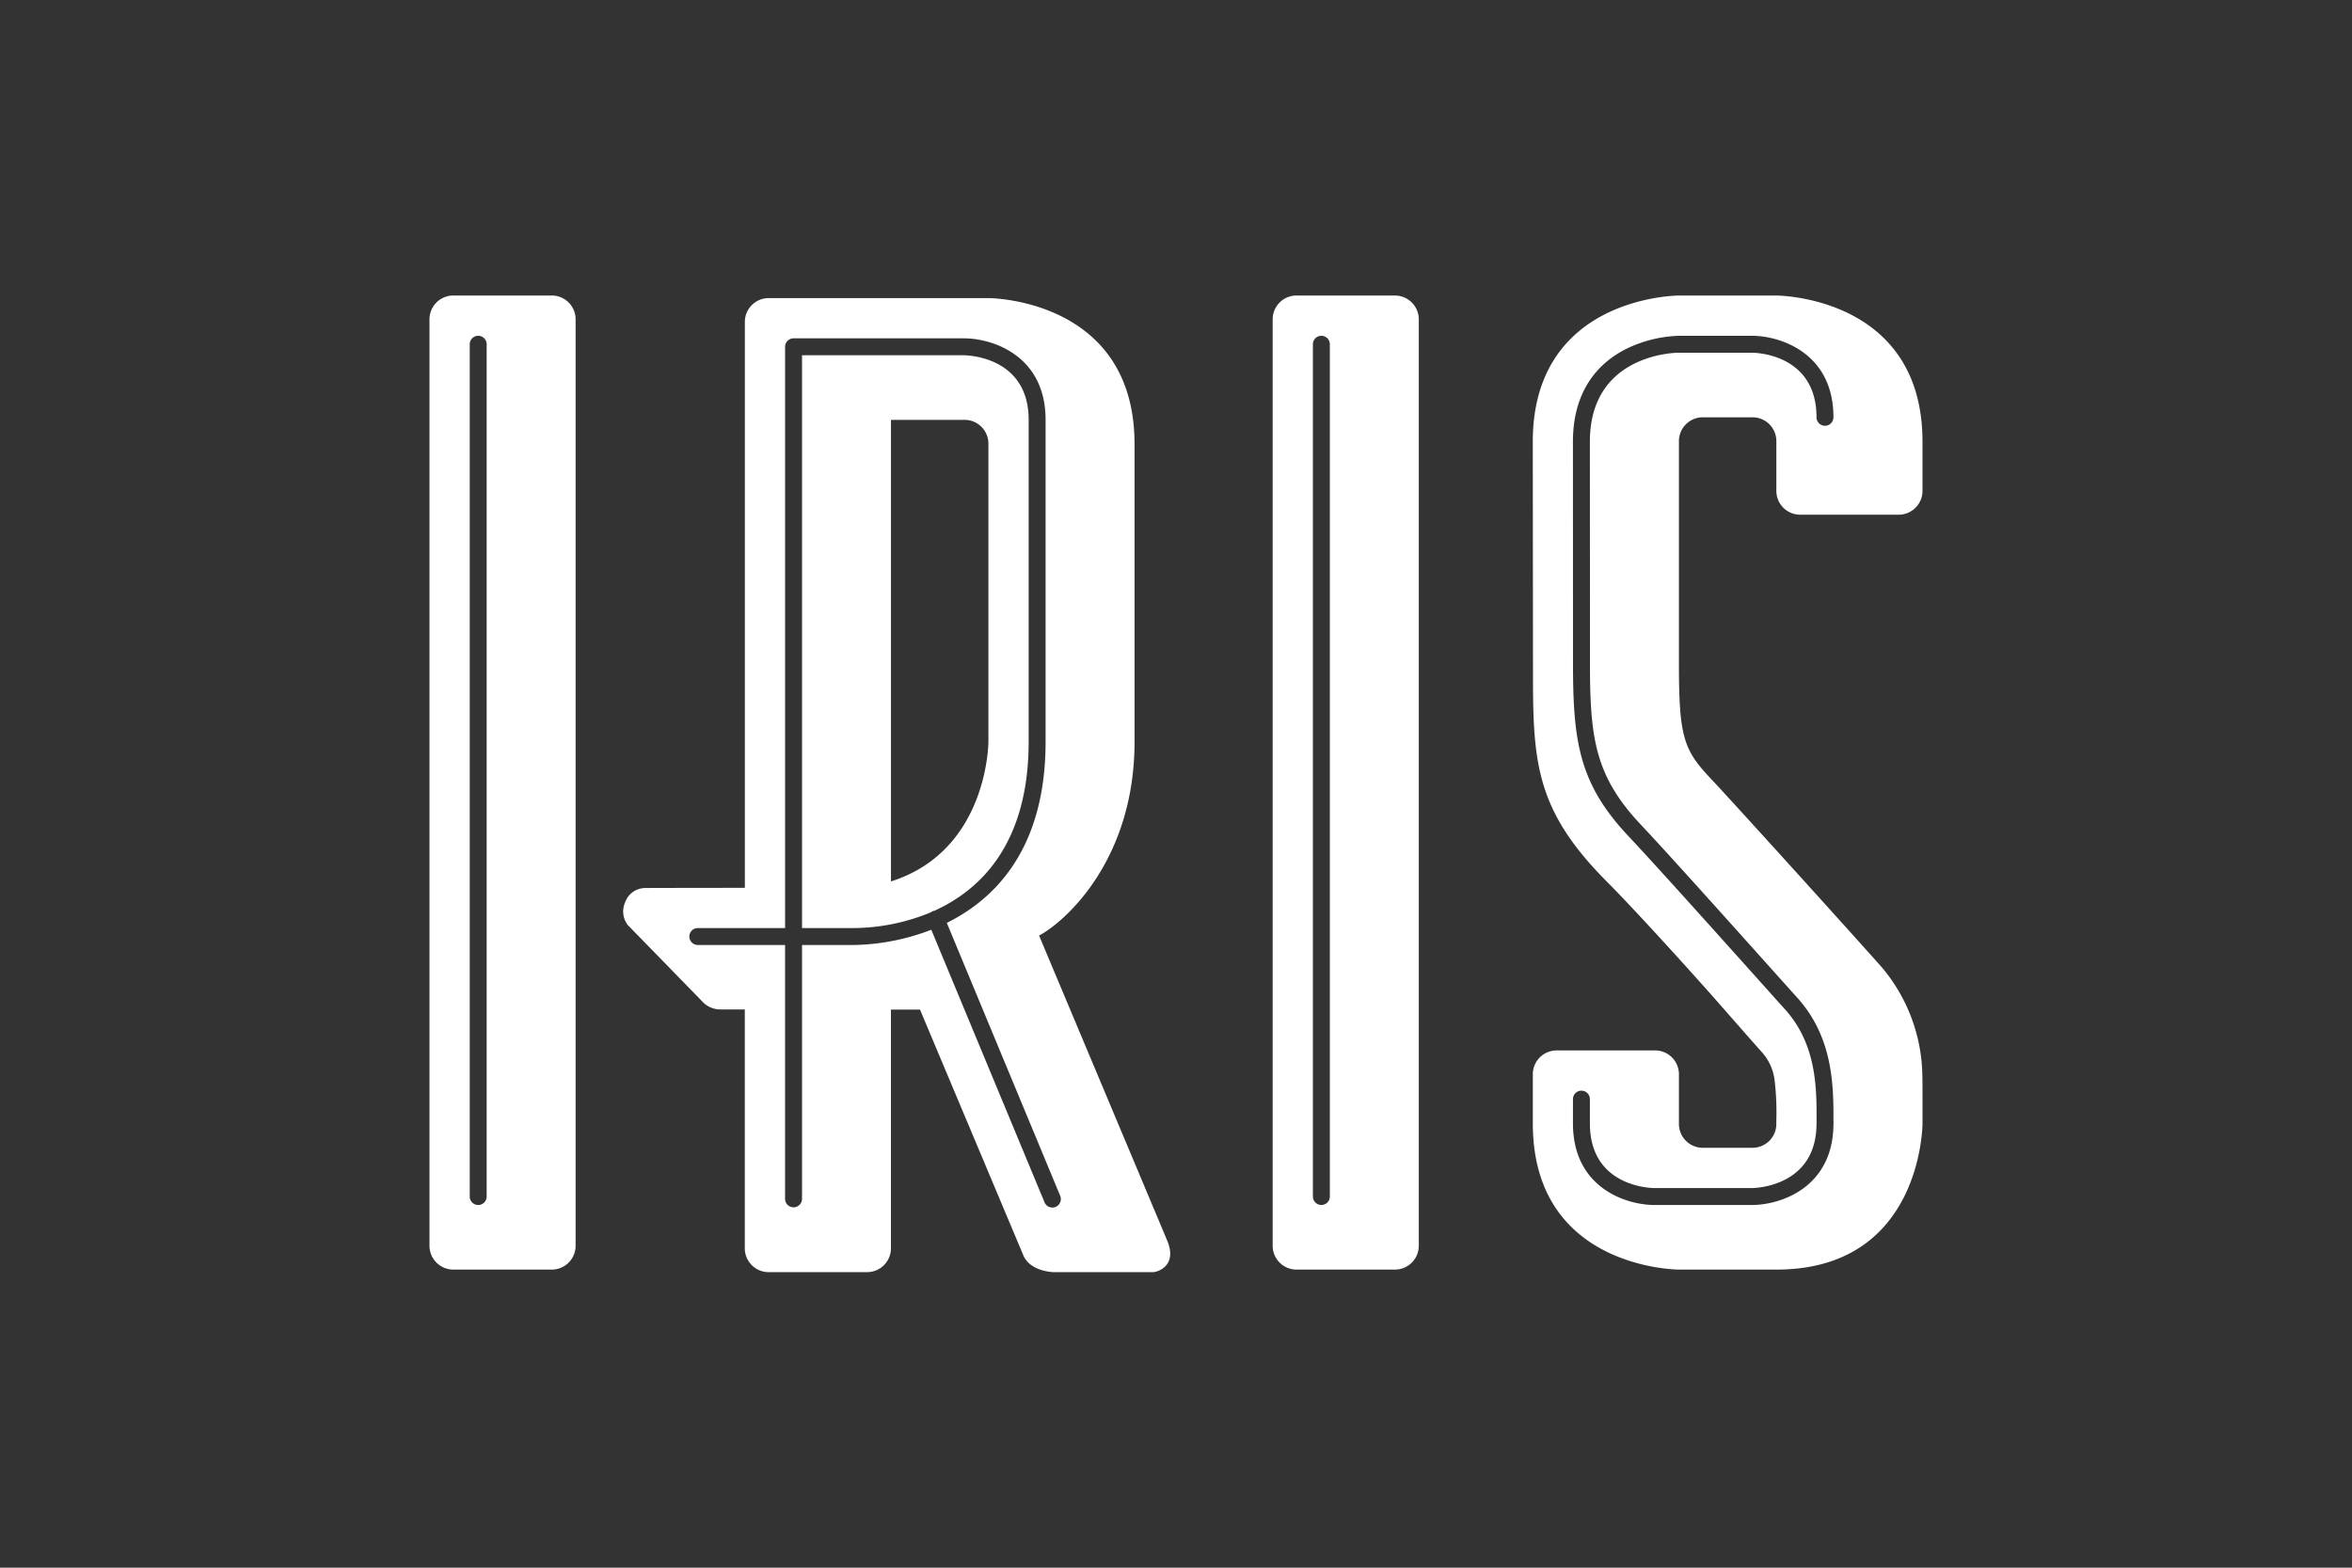
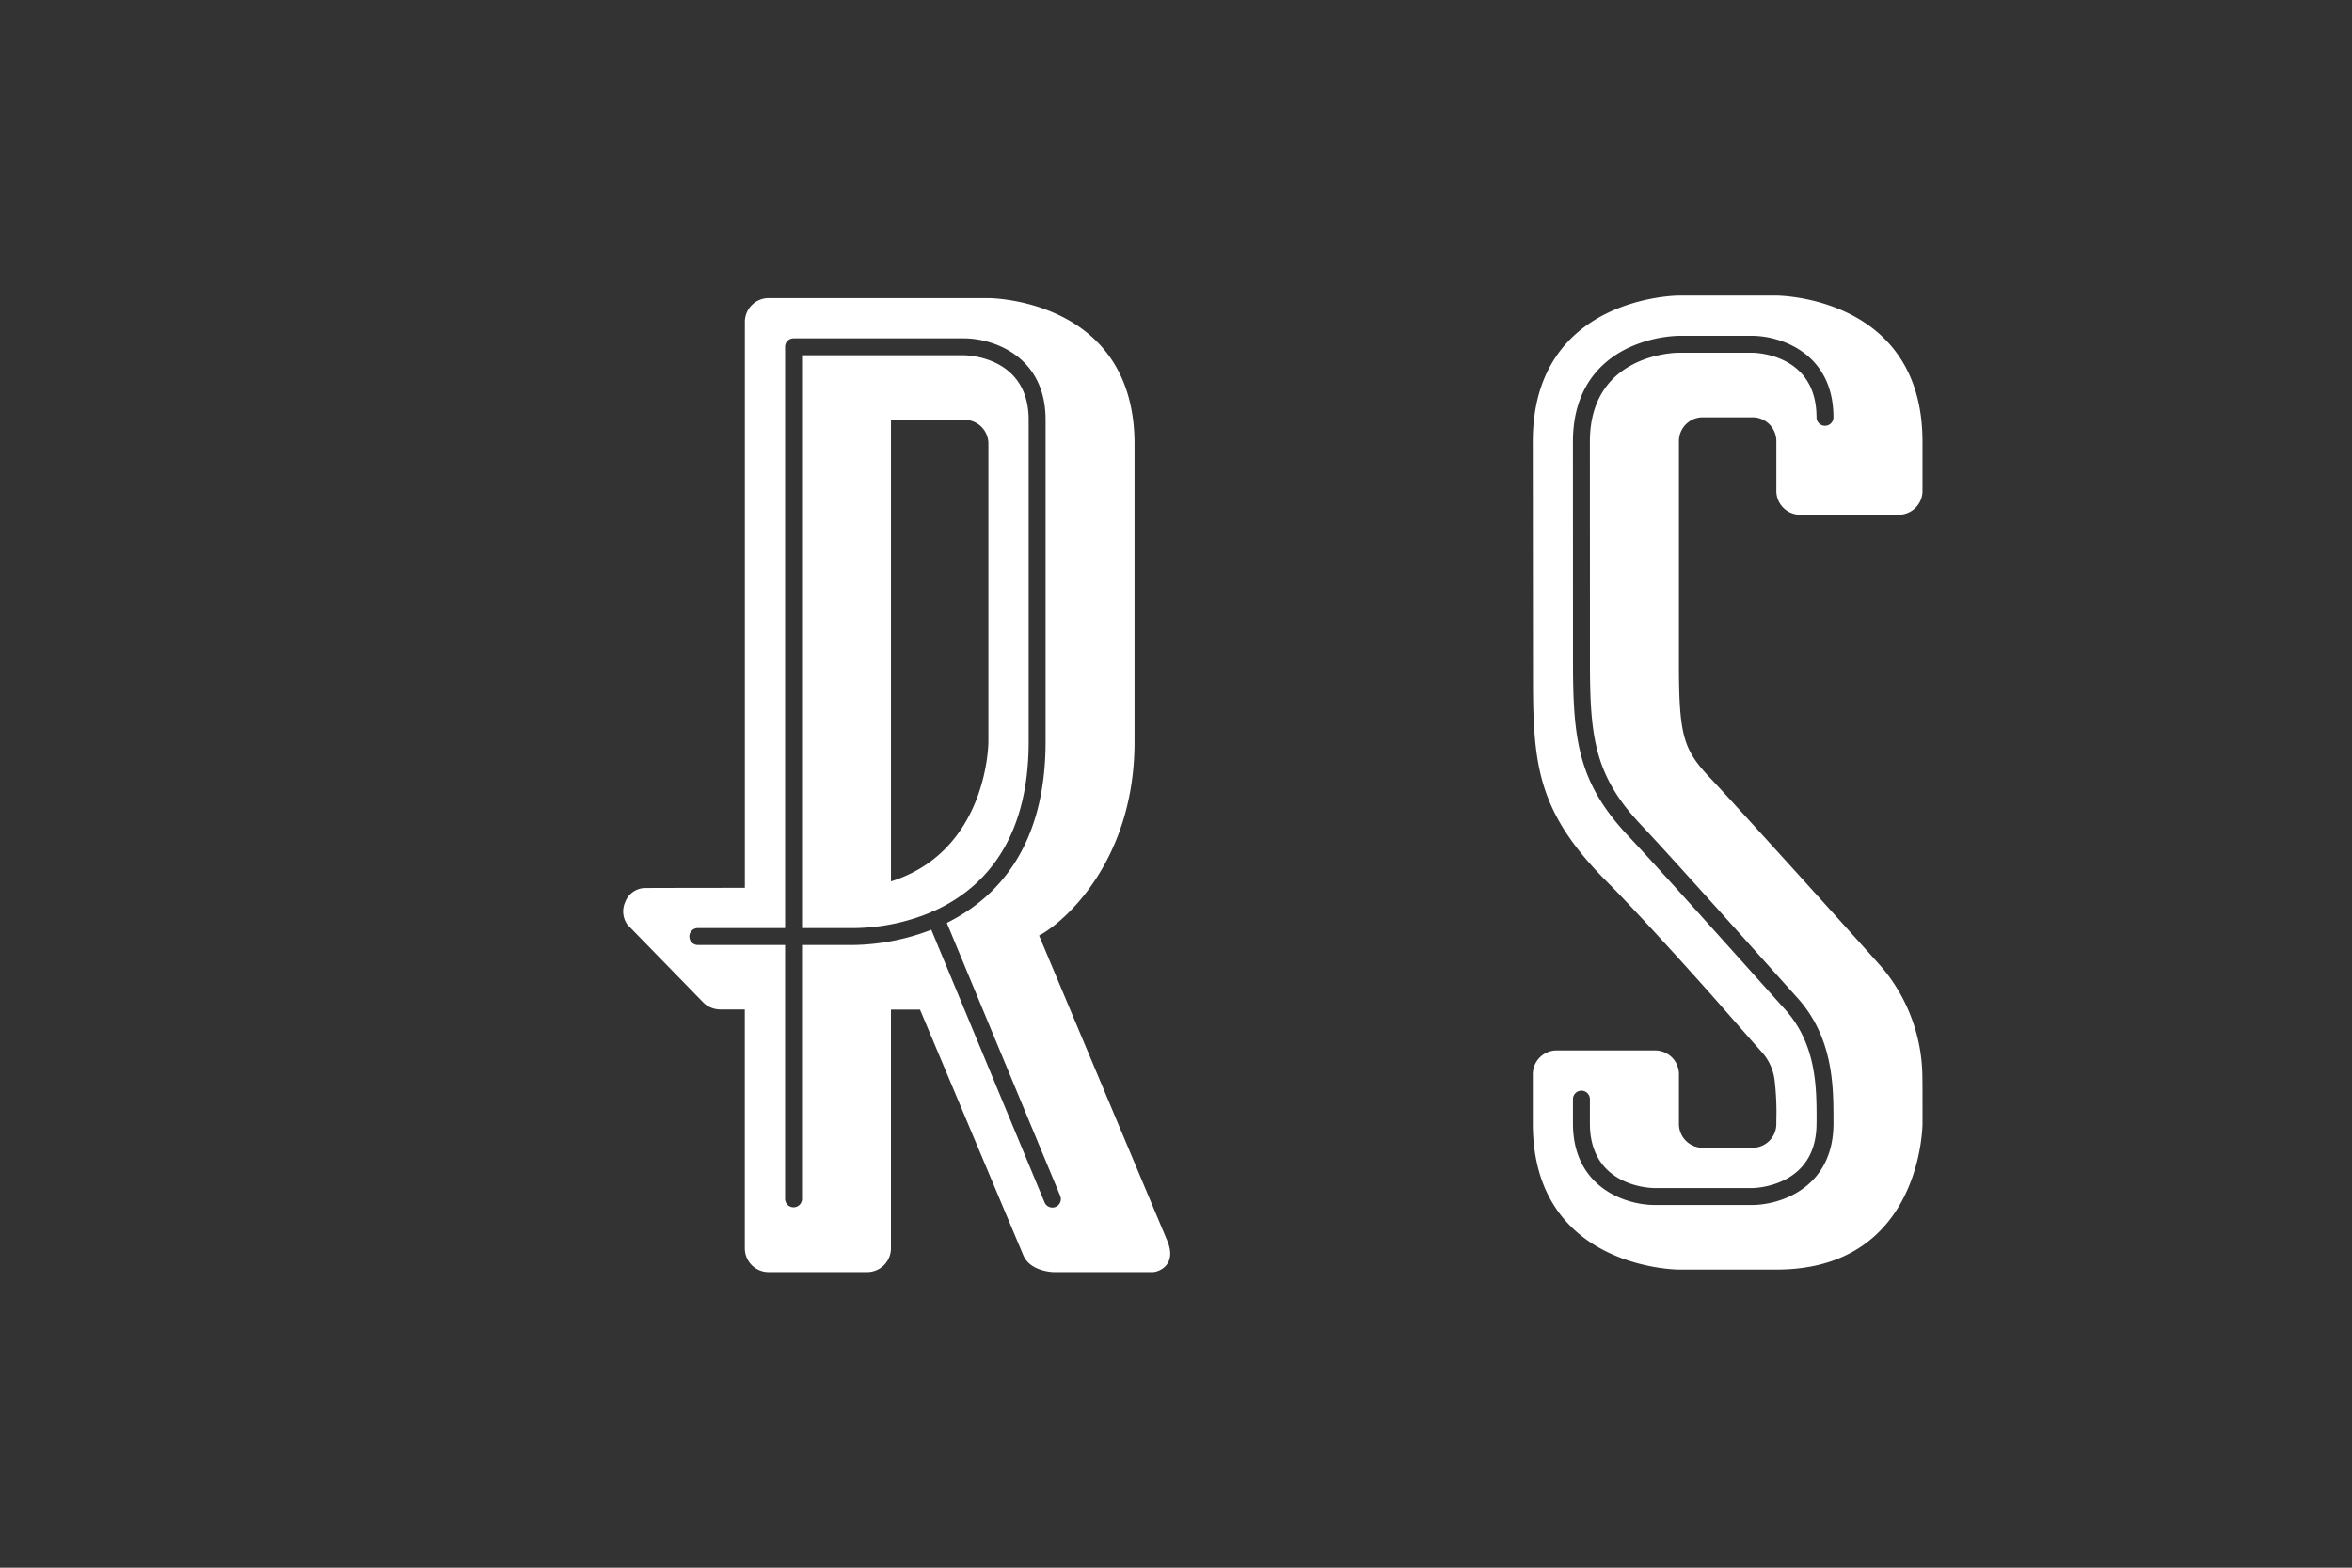
<svg xmlns="http://www.w3.org/2000/svg" id="Layer_1" data-name="Layer 1" width="300" height="200" viewBox="0 0 300 200">
  <rect x="0" y="0" width="300" height="200" fill="#333333" stroke="none" />
  <defs>
    <style>.cls-1{fill:#fff;}</style>
  </defs>
  <title>iris_logo_small</title>
  <g id="Finale">
-     <path class="cls-1" d="M70.314,37.7H57.888a3.04,3.04,0,0,0-3.106,2.974q0,.066,0,.132V158.862a3.041,3.041,0,0,0,2.975,3.107c.044,0,.087,0,.131,0H70.314a3.043,3.043,0,0,0,3.106-2.977c0-.043,0-.087,0-.13V40.81A3.043,3.043,0,0,0,70.443,37.7ZM62.075,152.649a1.08,1.08,0,0,1-2.16,0h0V43.919a1.08,1.08,0,1,1,2.16,0h0Z" />
-     <path class="cls-1" d="M177.862,37.7H165.436a3.043,3.043,0,0,0-3.106,2.981c0,.041,0,.083,0,.125V158.862a3.041,3.041,0,0,0,2.975,3.107c.044,0,.087,0,.131,0h12.426a3.043,3.043,0,0,0,3.106-2.977c0-.043,0-.087,0-.13V40.81a3.044,3.044,0,0,0-2.981-3.106Zm-8.239,114.945a1.08,1.08,0,0,1-2.16,0V43.919a1.08,1.08,0,1,1,2.16,0Z" />
    <path class="cls-1" d="M245.2,137.272a21.92,21.92,0,0,0-5.022-13.689c-.475-.608-18.84-20.943-21.98-24.266-3.454-3.654-4.049-5.336-4.049-14.651V56.345a3.043,3.043,0,0,1,2.977-3.107h6.344a3.041,3.041,0,0,1,3.106,2.974c0,.045,0,.089,0,.133v6.213a3.041,3.041,0,0,0,2.976,3.106c.044,0,.088,0,.133,0H242.11a3.043,3.043,0,0,0,3.106-2.977q0-.064,0-.129V56.343c0-18.639-18.643-18.639-18.643-18.639H214.146s-18.638,0-18.638,18.641l.027,30.329c0,11.106.664,17.047,9.553,25.935,2.738,2.738,9.435,10.034,14.038,15.259.24.273,4.63,5.285,5.684,6.453a6.563,6.563,0,0,1,1.547,3.524,34.617,34.617,0,0,1,.215,5.1v.379a3.041,3.041,0,0,1-2.975,3.106c-.042,0-.084,0-.125,0h-6.214a3.043,3.043,0,0,1-3.108-2.977q0-.065,0-.129v-6.208a3.043,3.043,0,0,0-2.977-3.106q-.065,0-.129,0H198.613a3.041,3.041,0,0,0-3.1,2.981c0,.041,0,.083,0,.125v6.213c0,18.643,18.638,18.641,18.638,18.641h12.427c18.64,0,18.64-18.641,18.64-18.641S245.228,138.245,245.2,137.272Zm-11.331,6.057c0,.017-.009.029-.009.046-.026,8.186-6.809,10.354-10.4,10.354H211.033c-3.6,0-10.4-2.173-10.4-10.4v-3.105a1.08,1.08,0,0,1,2.16,0v3.105c0,8.146,7.9,8.24,8.24,8.24h12.424c.334,0,8.242-.135,8.242-8.24,0-.012.007-.021.007-.034v-.482c0-4.045,0-9.585-4.04-14.062-.816-.9-2.148-2.391-3.764-4.193-5.143-5.738-12.92-14.41-16.164-17.854-6.4-6.78-7.1-12.219-7.1-22.185l-.008-28.174c0-6.971,3.7-10.287,6.808-11.84a16.479,16.479,0,0,1,6.7-1.666h9.32c3.6,0,10.4,2.173,10.4,10.4a1.08,1.08,0,0,1-2.16,0c0-8.146-7.9-8.241-8.241-8.241h-9.32c-.462,0-11.347.171-11.345,11.348l.009,28.173c0,9.6.616,14.457,6.5,20.7,3.269,3.464,11.054,12.148,16.2,17.894,1.614,1.8,2.946,3.285,3.758,4.188,4.6,5.093,4.6,11.362,4.6,15.509Z" />
    <path class="cls-1" d="M131.207,94.625V53.564c0-8.106-7.9-8.237-8.242-8.241H102.3V118.4h6.6a26.113,26.113,0,0,0,9.875-2.029.994.994,0,0,1,.2-.133.872.872,0,0,1,.183-.036C125.082,113.524,131.206,107.62,131.207,94.625Zm-17.563,17.821V53.564h9.322a3.04,3.04,0,0,1,3.106,2.972c0,.045,0,.089,0,.134V94.625S126.074,108.52,113.644,112.446Z" />
    <path class="cls-1" d="M148.869,158.246l-16.334-38.892c3.269-1.715,12.178-9.595,12.178-24.729V56.668c0-18.64-18.641-18.638-18.641-18.638H98.113a3.041,3.041,0,0,0-3.106,2.976c0,.044,0,.087,0,.13v72.13s-12.692.01-12.829.027a2.74,2.74,0,0,0-2.43,1.784,2.891,2.891,0,0,0,.3,2.91l9.634,9.884a3.1,3.1,0,0,0,2.188.91H95v30.406a3.042,3.042,0,0,0,2.976,3.108c.043,0,.086,0,.13,0h12.429a3.044,3.044,0,0,0,3.105-2.98c0-.043,0-.085,0-.128V128.8h3.706l13.132,31.231c.865,2.266,4,2.268,4,2.268h12.527C147.789,162.295,150.2,161.389,148.869,158.246Zm-14.225-4.273a1.082,1.082,0,0,1-1.412-.584l-14.444-34.775a28.7,28.7,0,0,1-9.89,1.945h-6.6v32.416a1.081,1.081,0,0,1-2.161,0V120.559H89.008a1.08,1.08,0,0,1,0-2.16h11.131V44.245a1.079,1.079,0,0,1,1.079-1.081h21.748c3.6,0,10.4,2.173,10.4,10.4V94.625c0,13.547-6.345,20.019-12.6,23.112L135.23,152.56a1.081,1.081,0,0,1-.585,1.412Z" />
  </g>
</svg>